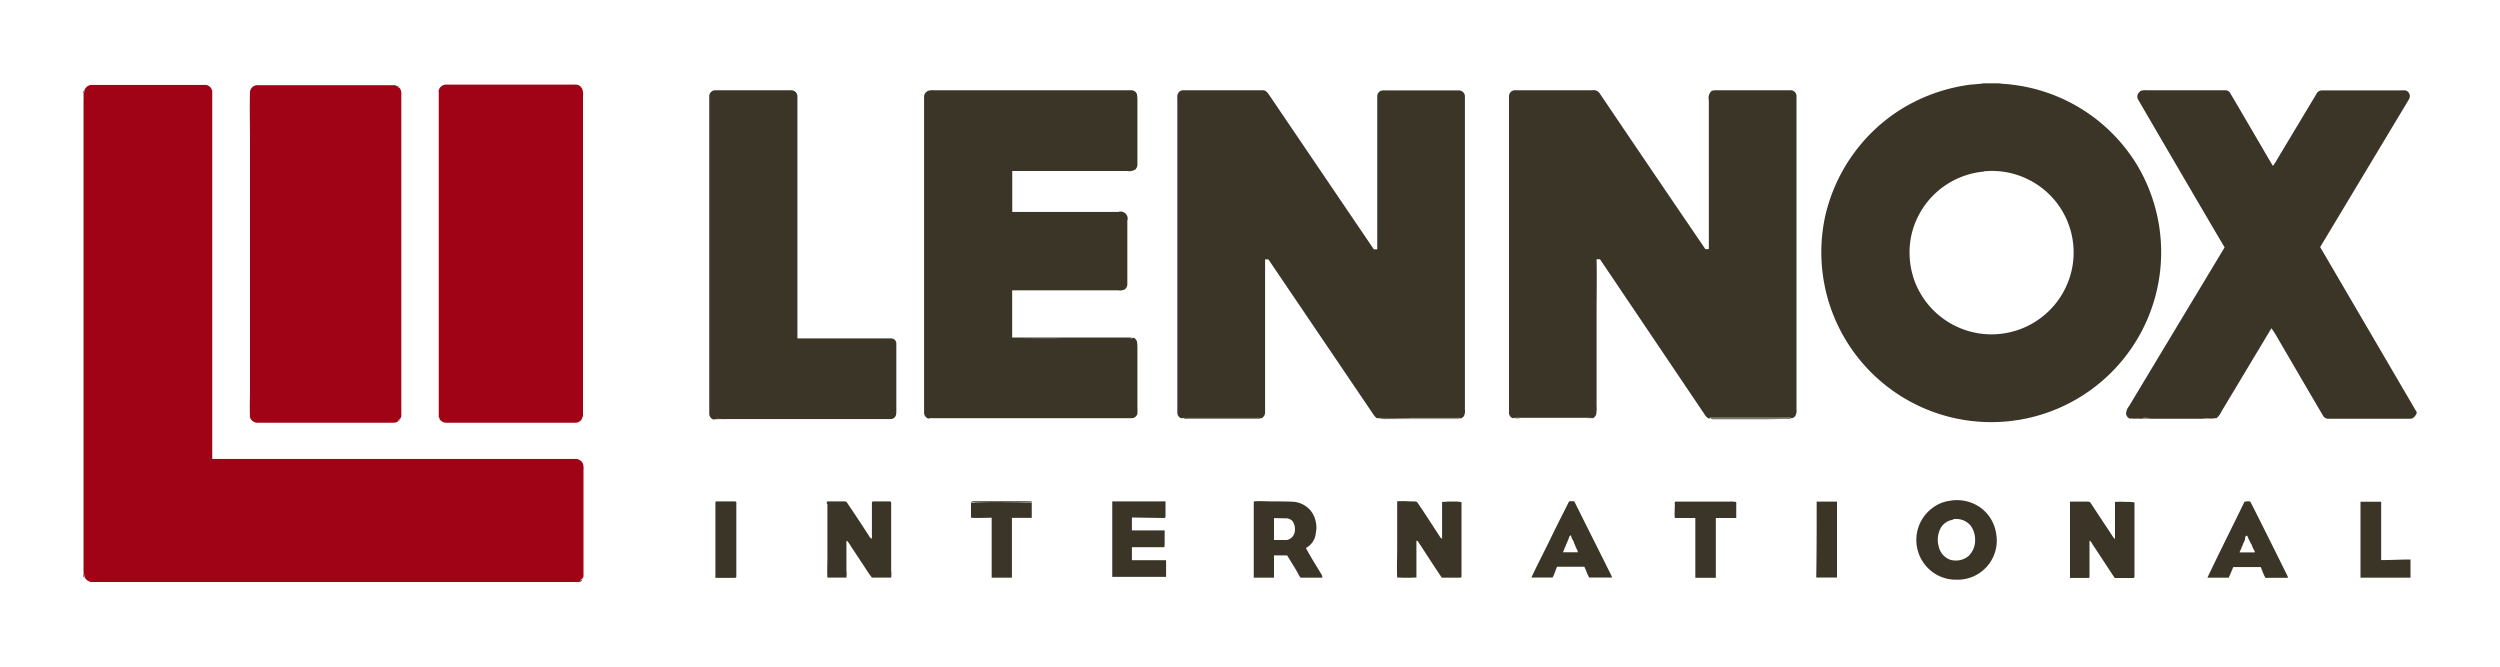
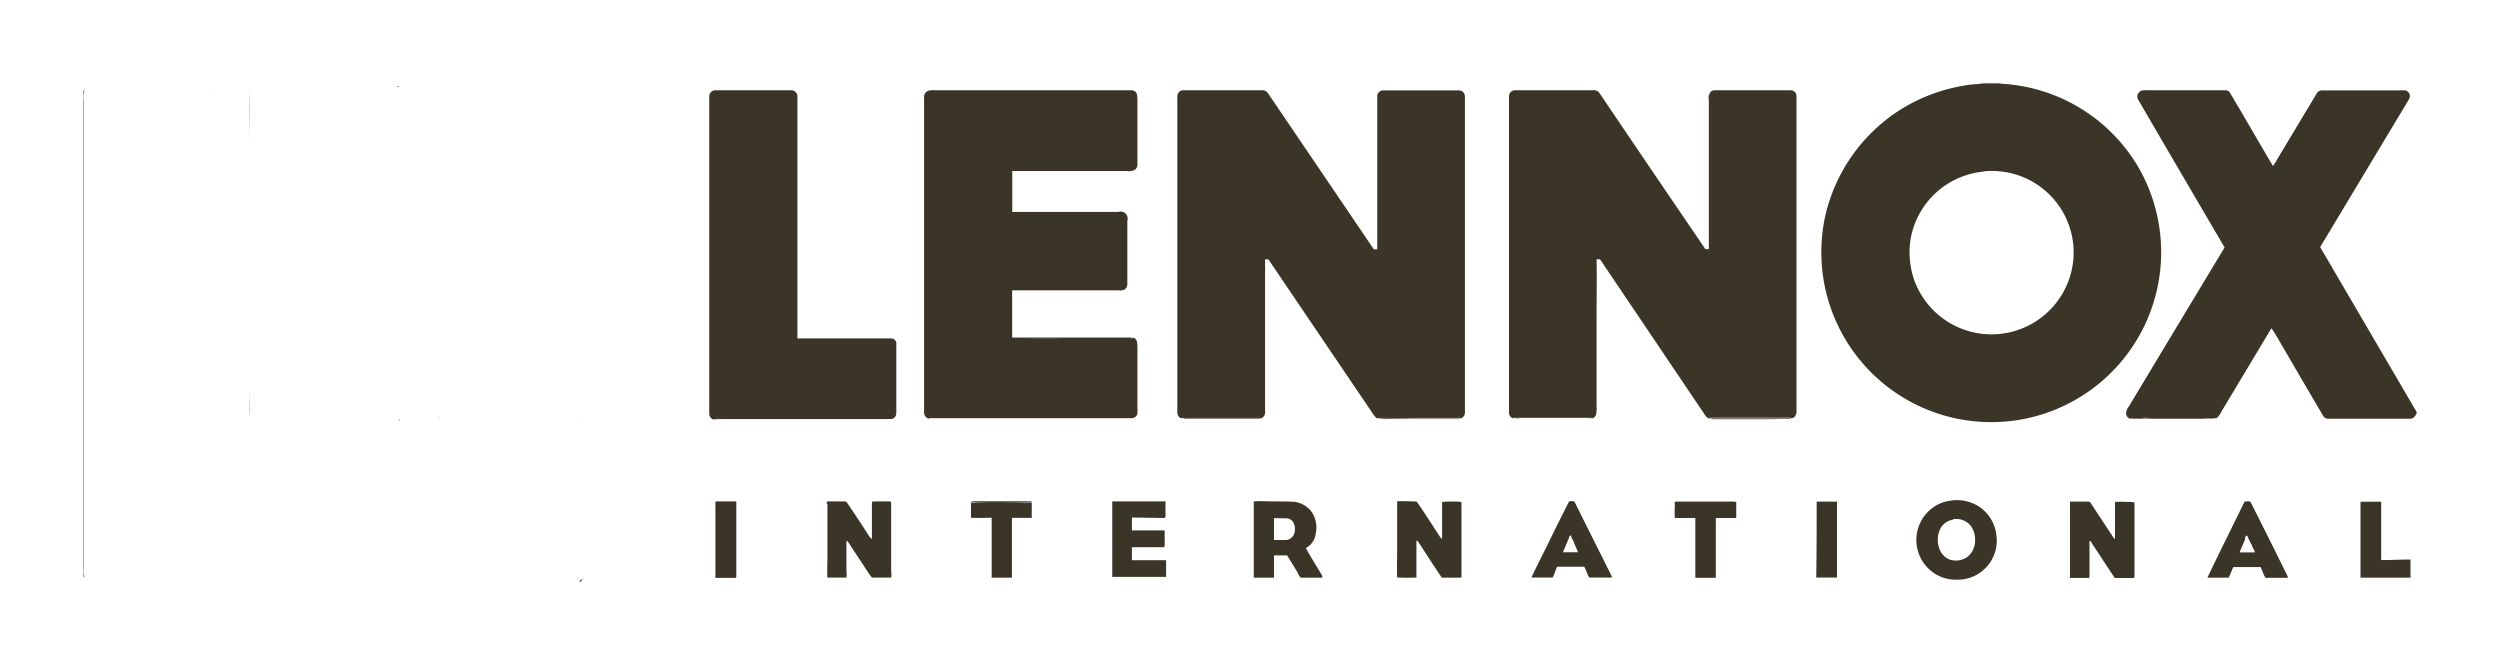
<svg xmlns="http://www.w3.org/2000/svg" id="Layer_1" data-name="Layer 1" viewBox="0 0 300 80">
  <defs>
    <style>.cls-1{fill:#3b3528;fill-rule:evenodd;}.cls-2{fill:#a10316;}</style>
  </defs>
  <g id="_3b3528ff" data-name="#3b3528ff">
    <path id="Layer" class="cls-1" d="M238.07,10h1.81c.48.08,1,.08,1.49.15a20.36,20.36,0,0,1,15,9.52A20.39,20.39,0,1,1,219,26.05a20.53,20.53,0,0,1,8.81-12.74A20.93,20.93,0,0,1,236,10.22c.68-.12,1.37-.1,2-.22Zm0,10.59a9.82,9.82,0,0,0-8.74,7.8,10,10,0,0,0,.46,5.44,9.86,9.86,0,0,0,18.78-1.27,9.77,9.77,0,0,0-5.13-11,9.79,9.79,0,0,0-5.37-1ZM47.66,10.34c.12-.05.17,0,.16.12A.16.16,0,0,1,47.66,10.34ZM10,11a1.38,1.38,0,0,1,.17-.29A2.92,2.92,0,0,0,10.05,12V68.28a2.83,2.83,0,0,0,.1,1.13,2.29,2.29,0,0,0-.1-.23L10,69.3Zm75.11.63a.73.73,0,0,1,.71-.8H95a.74.74,0,0,1,.69.8V36.89c0,1.24,0,2.48,0,3.72,3.75,0,7.51,0,11.26,0a.62.62,0,0,1,.61.66c0,2.66,0,5.31,0,8,0,.25,0,.53-.12.71a.69.69,0,0,1-.63.31H88c-.77,0-1.56,0-2.33,0a6.22,6.22,0,0,1,1.06,0c6.74,0,13.48,0,20.22,0l0,0c-.51,0-1,0-1.54,0H87.77c-.71,0-1.45,0-2.17.05a.73.73,0,0,1-.49-.66V11.65Zm26.22-.72a1.93,1.93,0,0,1,.72-.08h23.68a.72.72,0,0,1,.71.49,4.68,4.68,0,0,1,.05.84v7.51a.85.85,0,0,1-.24.66,1.38,1.38,0,0,1-1,.19c-4.58,0-9.18,0-13.78,0,0,1.63,0,3.28,0,4.91h12.73a.85.85,0,0,1,1.08,1.07v7.6a.76.76,0,0,1-.33.64,1.27,1.27,0,0,1-.75.1h-7.49c-1.75,0-3.51,0-5.25,0,0,1.89,0,3.77,0,5.66,4.2,0,8.4,0,12.59,0,.61,0,1.24,0,1.86,0a1.52,1.52,0,0,1-.67.09c-.68,0-1.35,0-2,0,.85,0,1.71,0,2.56,0a.63.63,0,0,0,.26-.07,1,1,0,0,1,.38.46,5.73,5.73,0,0,1,.05.82v7a8.13,8.13,0,0,1,0,.84.71.71,0,0,1-.72.54h-24l-.24,0c1.9,0,3.8,0,5.7,0,4.67,0,9.36,0,14,0,1.54,0,3.08,0,4.61,0-1.64,0-3.28,0-4.92,0-6.31,0-12.64,0-19,0a1.84,1.84,0,0,0-.53.05.76.76,0,0,1-.5-.66q0-18.95,0-37.89a.76.76,0,0,1,.38-.72Zm21.24,29.72c-1,0-2,0-3,0-.64,0-1.27,0-1.92,0,1.73,0,3.44,0,5.15,0Zm-5.54,0c-1.83,0-3.68,0-5.53,0,2,0,4,.05,6.06,0l-.53,0Zm.53,0h0Zm5.25,0h0Zm8.59-29.48a.69.69,0,0,1,.61-.32h9.53c.38,0,.6.32.79.61q6.25,9.22,12.53,18.48l.41,0q0-9.18,0-18.34a.7.7,0,0,1,.72-.73h9.07a.72.72,0,0,1,.73.71v37.6a1.34,1.34,0,0,1-.12.77.89.89,0,0,1-.39.29.5.5,0,0,0-.36-.07h-5.4c-1.3.05-2.6,0-3.9,0-.14,0-.31.1-.45,0a2.26,2.26,0,0,1-.46-.56l-12.5-18.46h-.4V49.47a.76.76,0,0,1-.51.75.72.72,0,0,0-.44-.07h-8.92a.69.69,0,0,1-.17.05.71.71,0,0,1-.49-.66q0-18.8,0-37.6c0-.26-.05-.55.12-.77Zm39.68.39a.72.72,0,0,1,.73-.71h9.29a.85.85,0,0,1,.84.34q6.33,9.38,12.71,18.73h.41V12a1.15,1.15,0,0,1,.24-1c.22-.22.56-.15.85-.17h8.71a.7.7,0,0,1,.72.71q0,18.81,0,37.6a1.35,1.35,0,0,1-.14.77.74.74,0,0,1-.36.27,2.07,2.07,0,0,0-.7-.05c-1.32,0-2.65,0-4,0-1.74,0-3.49,0-5.22,0l0,.12a1,1,0,0,1-.5-.36L192,31.11l-.41,0c.05,2.21,0,4.43,0,6.64v11a3.5,3.5,0,0,1-.06,1,.77.77,0,0,1-.39.44,1.84,1.84,0,0,0-.53-.05c-1.44,0-2.89,0-4.33,0H181.8a.52.52,0,0,0-.24.05.67.67,0,0,1-.48-.66v-38Zm75.7-.59a1.56,1.56,0,0,1,.77-.12c3.15,0,6.3,0,9.46,0a.67.67,0,0,1,.63.37c1.71,2.89,3.39,5.8,5.08,8.67.16,0,.19-.24.3-.34,1.64-2.75,3.3-5.5,4.94-8.24a.74.74,0,0,1,.65-.44c3.11,0,6.24,0,9.37,0a5.62,5.62,0,0,1,.7,0,.72.72,0,0,1,.5.68c0,.29-.19.51-.31.73L278.42,29.65,290,49.45v.14c-.14.3-.36.64-.75.66h-9.82a.71.71,0,0,1-.68-.39q-2.67-4.55-5.32-9.1a15,15,0,0,0-.86-1.37q-3,5-6,10a2.17,2.17,0,0,1-.6.8c-.7-.07-1.4,0-2.1,0-2.45,0-4.89,0-7.34,0a3.3,3.3,0,0,0-.94.05.71.71,0,0,1-.46-.58,1.45,1.45,0,0,1,.34-.9q5.74-9.54,11.48-19.07-5.19-8.83-10.35-17.7a.73.73,0,0,1,.2-1ZM30,10.93V11c0,1.25,0,2.51,0,3.79,0,11.76,0,23.52,0,35.3-.06-1.17,0-2.35,0-3.52V17.24C30,15.13,29.94,13,30,10.93Zm40,39.12.07-.14L70,50l0,.07Zm-17.29,0a.51.51,0,0,0,.09.13l-.07,0,0-.06Zm89.25.23a.88.88,0,0,1,.52-.08c2.82,0,5.64,0,8.46,0,.09,0,.24,0,.28.07-2.64,0-5.29,0-7.92,0-.45,0-.91,0-1.34,0Zm23.5-.06c.93-.06,1.85,0,2.79,0,2.28,0,4.55,0,6.83,0l.12.07c-3,0-5.94,0-8.9,0A3.92,3.92,0,0,1,165.39,50.22Zm16.29.06a.82.82,0,0,1,.44-.1c1.49,0,3,0,4.48,0s3,0,4.52,0a4.75,4.75,0,0,1-.92,0h-7.5A7,7,0,0,0,181.68,50.28Zm23.55-.08c2.09,0,4.17,0,6.26,0,1,0,1.93,0,2.91,0a1.15,1.15,0,0,1,.58.1c-.94-.06-1.88,0-2.82,0h-6.67A.47.47,0,0,1,205.23,50.2Zm50.46.08c.39-.2.85,0,1.26-.1s.76,0,1.13,0c2.28,0,4.55,0,6.83,0a2.07,2.07,0,0,1,.89.08c-.77-.06-1.54,0-2.31,0h-6.74A7.51,7.51,0,0,0,255.69,50.28Zm-207.87.21a.24.24,0,0,1,.13-.16C48,50.46,47.94,50.51,47.82,50.49Zm186,9.62a4.87,4.87,0,0,1,3.78.81,4.73,4.73,0,0,1,1.89,3.25,4.69,4.69,0,0,1-4.82,5.39A4.68,4.68,0,0,1,231,67.77a4.78,4.78,0,0,1,.94-6.85A4.49,4.49,0,0,1,233.85,60.11Zm.49,2.26a2,2,0,0,0-1.5,1,3,3,0,0,0-.23,2.22A2.17,2.17,0,0,0,234,67.16a2.39,2.39,0,0,0,2.19-.41,2.56,2.56,0,0,0,.82-2,2.79,2.79,0,0,0-.54-1.68,2.25,2.25,0,0,0-2.16-.75Zm-148.53-2c0-.06,0-.22.1-.2.72,0,1.45,0,2.17,0,.09,0,.28,0,.24.16V69.2c0,.15-.14.14-.24.14-.75,0-1.52,0-2.27,0,0-3,0-5.93,0-8.91Zm13.36.07c0-.12,0-.29.15-.27.62,0,1.25,0,1.86,0,.16,0,.36,0,.43.16q1.36,2,2.7,4.09c.07.1.14.21.28.21,0-.92,0-1.84,0-2.76,0-.51,0-1,0-1.56,0-.14.17-.14.27-.14.63,0,1.27,0,1.88,0,.16,0,.17.17.16.27v8a3.63,3.63,0,0,1,0,.87c-.77,0-1.54,0-2.31,0a10.94,10.94,0,0,1-.7-1c-.6-.92-1.21-1.83-1.81-2.74a3.88,3.88,0,0,0-.46-.66l-.09,0v3.53a3.62,3.62,0,0,1,0,.87q-1.14,0-2.28,0c-.05-.83,0-1.68,0-2.52V60.48Zm17.84-.2a.79.79,0,0,1-.53-.09c2.37,0,4.73,0,7.11,0a.59.59,0,0,1,.26.07C121.56,60.29,119.28,60.28,117,60.28Zm16.42-.07c1.93,0,3.88,0,5.83,0a3.6,3.6,0,0,1,.56,0v1.82a.18.18,0,0,1-.2.17l-3.83-.06v1.55c1.3,0,2.61,0,3.93,0v1.68a1.2,1.2,0,0,1-.05.33h-3.88v1.56c1.23,0,2.46,0,3.69,0,.14,0,.29,0,.41,0,0,.68,0,1.36,0,2-2.15,0-4.31,0-6.46,0,0-3,0-6.07,0-9.11Zm17,0c.75-.07,1.52,0,2.28,0s1.71,0,2.56.05a3,3,0,0,1,2.12,1.26,3.33,3.33,0,0,1,.47,2.48,2.27,2.27,0,0,1-1.19,1.8c.52,1,1.1,1.89,1.66,2.83.12.22.33.44.31.73-.87,0-1.74,0-2.62,0a2.61,2.61,0,0,1-.32-.56c-.41-.71-.86-1.41-1.28-2.11-.53,0-1,0-1.58,0v2.67c-.8,0-1.62,0-2.43,0,0-3,0-6.07,0-9.09Zm2.41,2v2.63c.5,0,1,0,1.53,0a1.18,1.18,0,0,0,.94-.9,1.73,1.73,0,0,0-.19-1.28,1,1,0,0,0-.84-.42Zm14.75-2c.66-.07,1.31,0,2,0,.16,0,.38,0,.46.14,1,1.43,1.88,2.87,2.84,4.3l.12,0V60.24a11.55,11.55,0,0,1,1.44-.05,3.22,3.22,0,0,1,.89.07c0,3,0,5.95,0,8.94,0,.12-.14.12-.21.12-.71,0-1.43,0-2.15,0-1-1.46-1.92-2.92-2.89-4.39l-.16-.05c0,1.48,0,2.94,0,4.42a22.25,22.25,0,0,1-2.31,0c-.05-1.17,0-2.36,0-3.53,0-1.84,0-3.69,0-5.54Zm20.66,0a1.68,1.68,0,0,1,.63,0c1.23,2.48,2.5,5,3.73,7.46.26.56.57,1.09.81,1.67-.93,0-1.85,0-2.76,0-.24-.41-.36-.87-.58-1.29q-1.62,0-3.27,0c-.2.42-.3.88-.54,1.29-.86,0-1.7,0-2.54,0,.74-1.6,1.56-3.14,2.33-4.74s1.45-2.91,2.19-4.39Zm0,4.29a2.29,2.29,0,0,1-.09.28,2.15,2.15,0,0,0-.15.38,2.11,2.11,0,0,0-.22.53l-.09.13a.57.57,0,0,1-.07.22l-.12.27c.6,0,1.22,0,1.81,0a.77.77,0,0,1-.08-.27.38.38,0,0,1-.09-.15c-.08-.15-.15-.34-.22-.51a1.09,1.09,0,0,0-.08-.15c0-.12-.09-.26-.14-.38l-.09-.13a1.17,1.17,0,0,1-.13-.45.39.39,0,0,0-.24.23Zm12.67-4c0-.1,0-.3.16-.27,2.15,0,4.31,0,6.46,0a3.33,3.33,0,0,1,.77.05c0,.63,0,1.28,0,1.92-.82,0-1.63,0-2.45,0,0,2.38,0,4.78,0,7.18h-2.46c0-2.4,0-4.8,0-7.18-.82,0-1.64,0-2.46,0-.06-.56,0-1.12,0-1.68Zm17-.27c.83,0,1.66,0,2.48,0q0,4.56,0,9.11-1.24,0-2.49,0C218,66.29,218,63.25,218,60.21Zm30.44,0c.65,0,1.32,0,2,0,.15,0,.38,0,.46.14l2.58,3.91a1.39,1.39,0,0,0,.36.44c0-1.48,0-3,0-4.45a14,14,0,0,1,1.45,0,3.35,3.35,0,0,1,.89.07v8.87a.18.18,0,0,1-.22.19c-.72,0-1.44,0-2.15,0-.89-1.33-1.75-2.67-2.64-4-.12-.17-.19-.4-.39-.48,0,1.44,0,2.91,0,4.35,0,.17-.22.12-.34.12-.65,0-1.32,0-2,0,0-.78,0-1.56,0-2.34V62.5c0-.76,0-1.53,0-2.27Zm21,0c.23,0,.55-.13.69.1q2.13,4.21,4.22,8.45a3.2,3.2,0,0,1,.26.6c-.79,0-1.56,0-2.34,0-.14,0-.36.07-.43-.09-.21-.39-.34-.8-.51-1.2-1.1,0-2.21,0-3.3,0-.18.43-.35.85-.54,1.27-.85,0-1.71,0-2.56,0C266.34,66.26,267.87,63.24,269.35,60.19Zm0,4.34a1.55,1.55,0,0,1,0,.23,1.36,1.36,0,0,0-.09.23,2.1,2.1,0,0,0-.15.3,1.42,1.42,0,0,0-.07.22l-.09.14-.07.24a1.44,1.44,0,0,0-.18.4h1.83c0-.09-.05-.17-.07-.25a2.69,2.69,0,0,1-.16-.29,1.75,1.75,0,0,1-.12-.32.5.5,0,0,0-.08-.14A1.9,1.9,0,0,1,270,65l-.12-.24a.71.71,0,0,1-.08-.15.69.69,0,0,0-.16-.32c-.15-.05-.18.15-.25.24ZM116.42,60.29c.76.06,1.54,0,2.3,0,1.71,0,3.4,0,5.09,0,0,.63,0,1.24,0,1.85-.79,0-1.58,0-2.38,0,0,2,0,4,0,5.92,0,.42,0,.83,0,1.26H119c0-2.4,0-4.8,0-7.19-.82,0-1.66.05-2.48,0,0-.61,0-1.24,0-1.86Zm166.89-.08c.81,0,1.63,0,2.43,0,0,2.33,0,4.67,0,7,1.18,0,2.36-.07,3.52-.07,0,.74,0,1.47,0,2.18-2,0-4,0-6,0V60.21ZM69.54,69.86a.44.44,0,0,1,.34-.34A.52.52,0,0,1,69.54,69.86ZM10.19,10.73a0,0,0,0,1,0,0A0,0,0,0,0,10.19,10.73Zm15.2,0a.07.07,0,0,1,0,0A.07.07,0,0,0,25.39,10.71Zm44.53,0v0Zm-44.49.09a.64.64,0,0,1,.08.19A.64.64,0,0,0,25.43,10.8ZM53,50.56h0Zm16.57.06Zm.36,5.05,0,0Zm0,13.72s.07-.15.09-.21S70,69.34,69.93,69.39Zm0,.08s0,0,0,0S69.9,69.46,69.9,69.47Zm-59.27.43,0,0Zm58.79,0,0,0Z" />
  </g>
  <g id="_a10316ff" data-name="#a10316ff">
-     <path id="Layer-2" data-name="Layer" class="cls-2" d="M10.19,10.7a.93.93,0,0,1,.85-.51H24.76a.94.94,0,0,1,.63.5s0,0,0,0l0,0c0,.05.05.15.08.21q0,22.08,0,44.17H69a1,1,0,0,1,.92.49s0,0,0,0a1.8,1.8,0,0,1,.1.83V69.17l-.09.2v0s0,0,0,0l0,.05a.4.4,0,0,0-.33.34l-.07,0,0,0,0,0,0,.08H10.87l-.22-.1,0,0a.88.88,0,0,1-.48-.47,2.83,2.83,0,0,1-.1-1.13V12a2.92,2.92,0,0,1,.12-1.28v0s0,0,0,0ZM30,11a.9.9,0,0,1,.92-.78H47.15c.17,0,.39,0,.51.15a.16.16,0,0,0,.16.12h.07a1,1,0,0,1,.27.66V49.76a.66.66,0,0,1-.21.56.16.16,0,0,0-.13.15c-.1.2-.38.24-.58.26H30.9a.94.94,0,0,1-.9-.65c0-11.78,0-23.54,0-35.32C30,13.5,30,12.24,30,11ZM52.62,11a.92.92,0,0,1,.91-.85H69a.89.89,0,0,1,.86.51s0,0,0,0a1.93,1.93,0,0,1,.1.92V48.41c0,.5,0,1,0,1.5,0,0,0,.08-.07.12,0,.25-.2.44-.39.58h0a.92.92,0,0,1-.48.12H53.6a1,1,0,0,1-.62-.19h0c-.11-.1-.26-.21-.24-.38l-.09-.11c0-1.5,0-3,0-4.46V11Z" />
-   </g>
+     </g>
</svg>